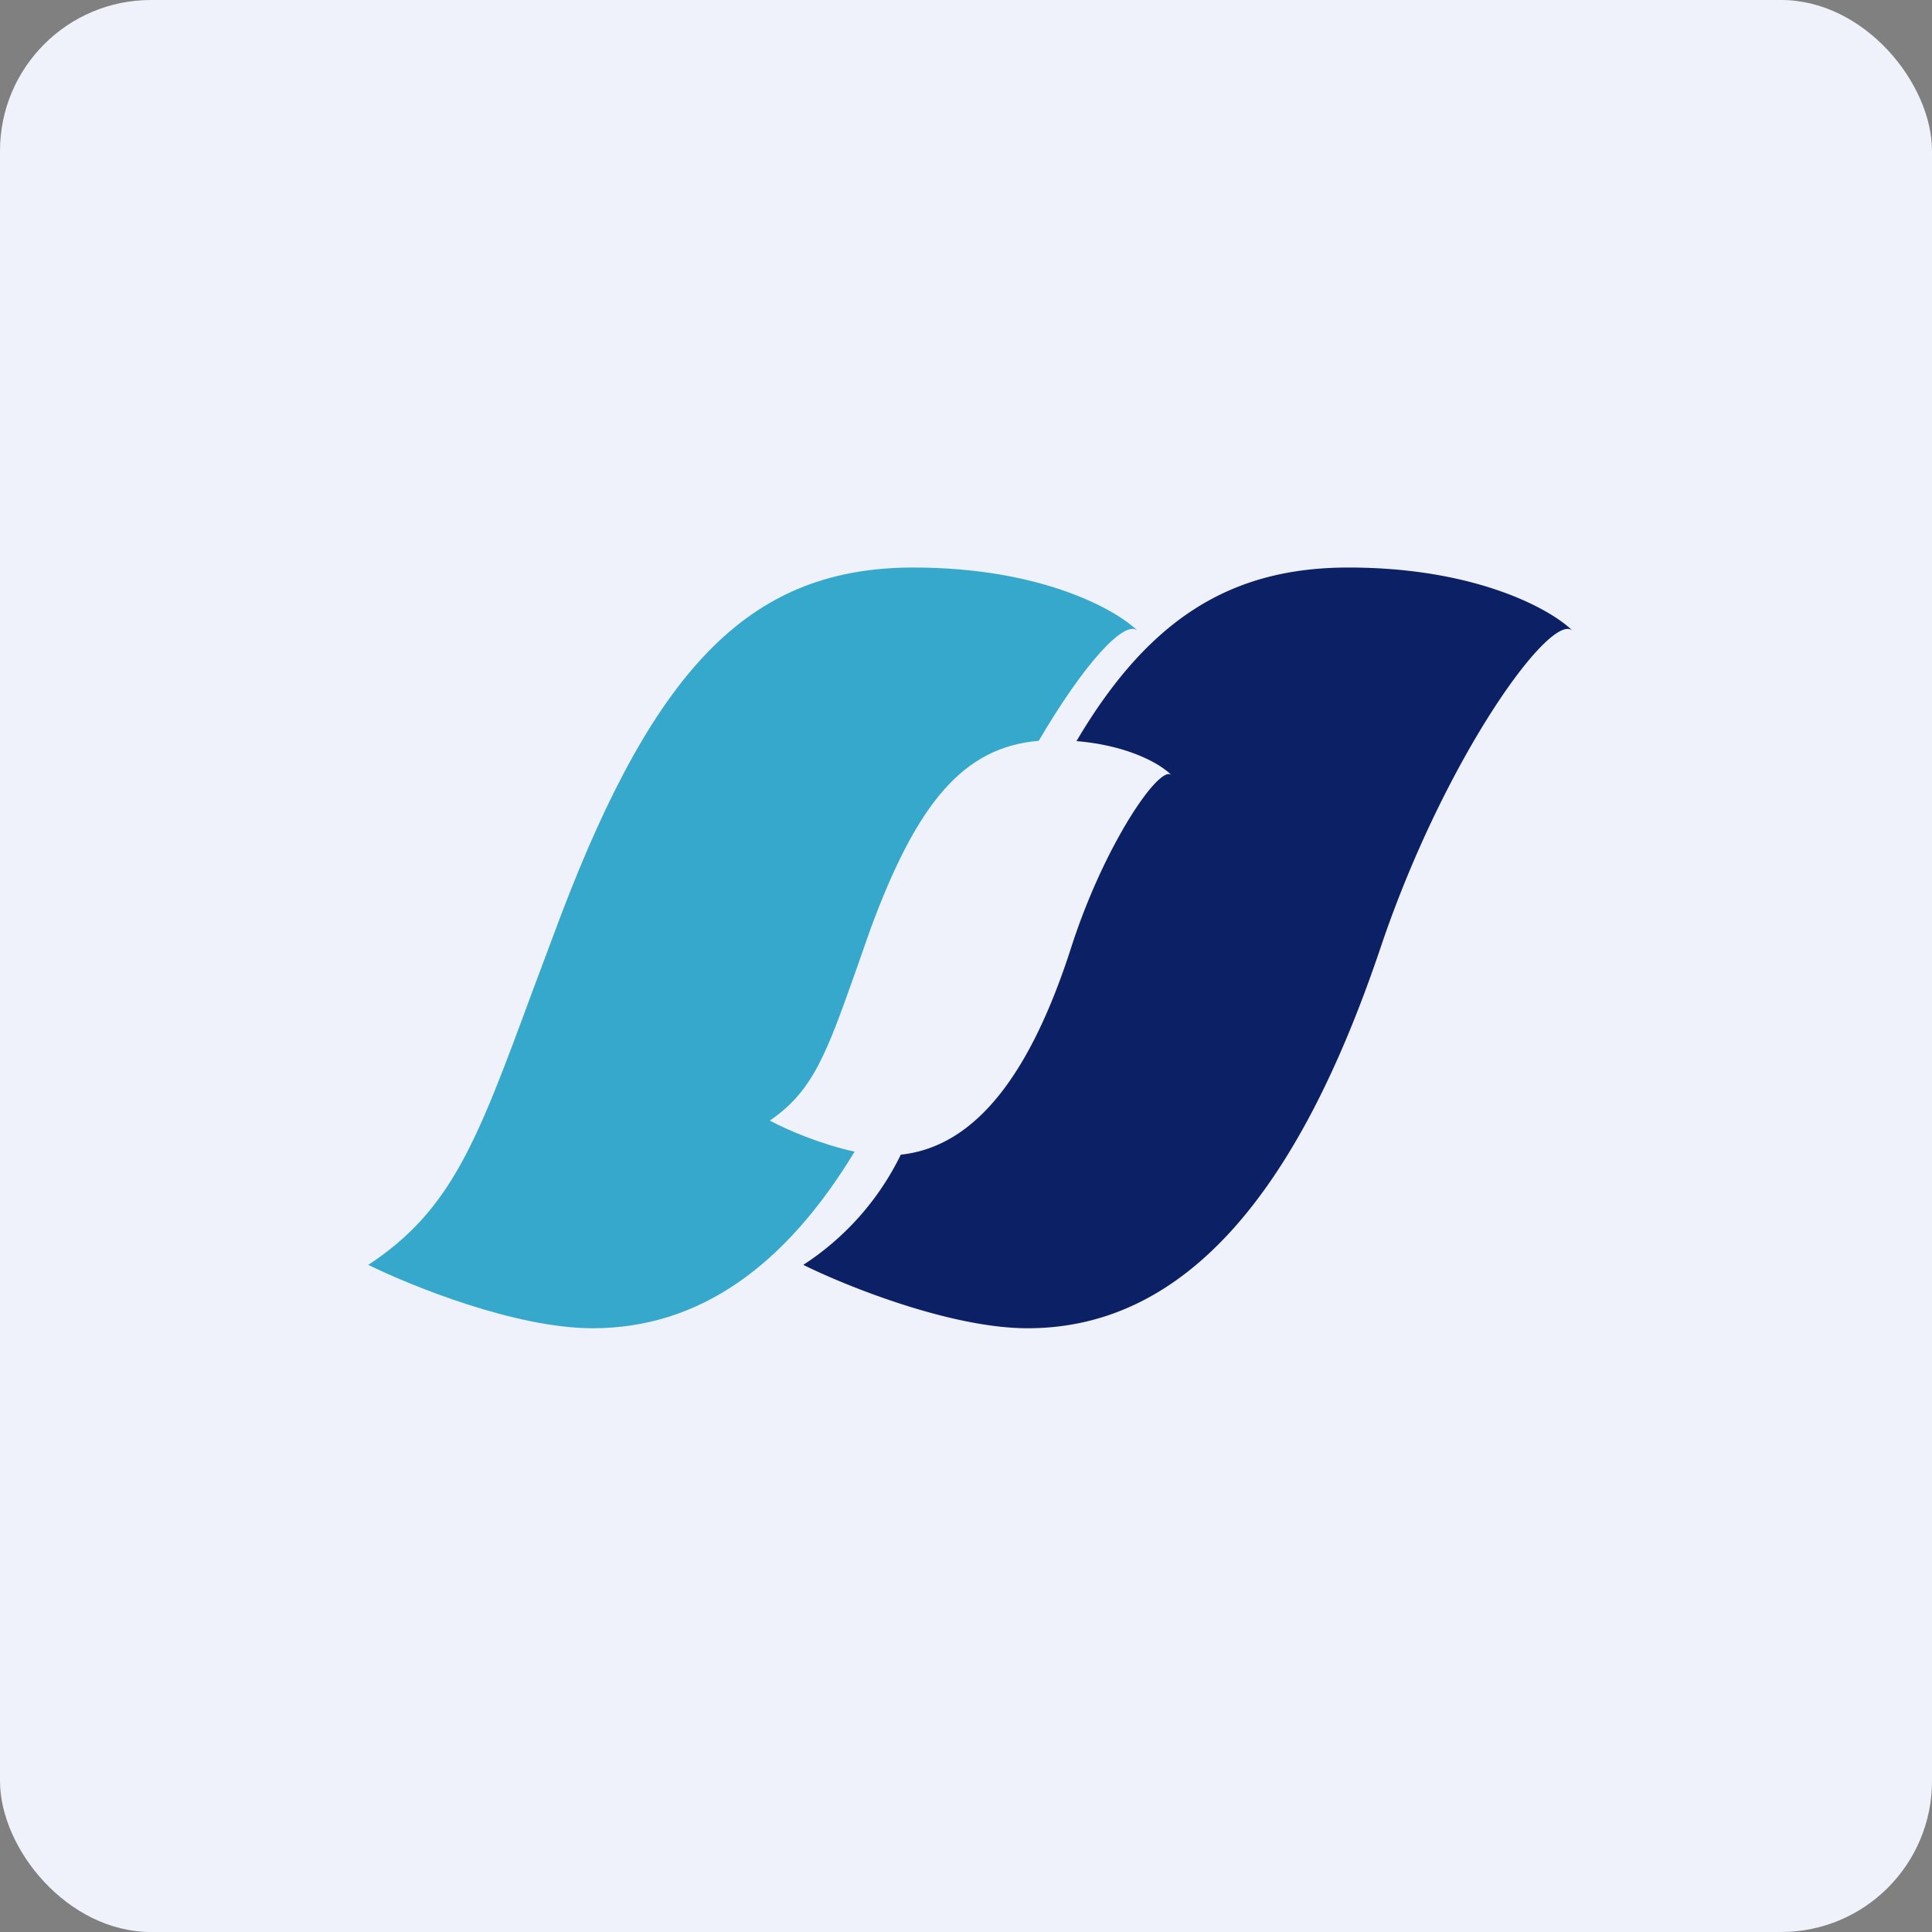
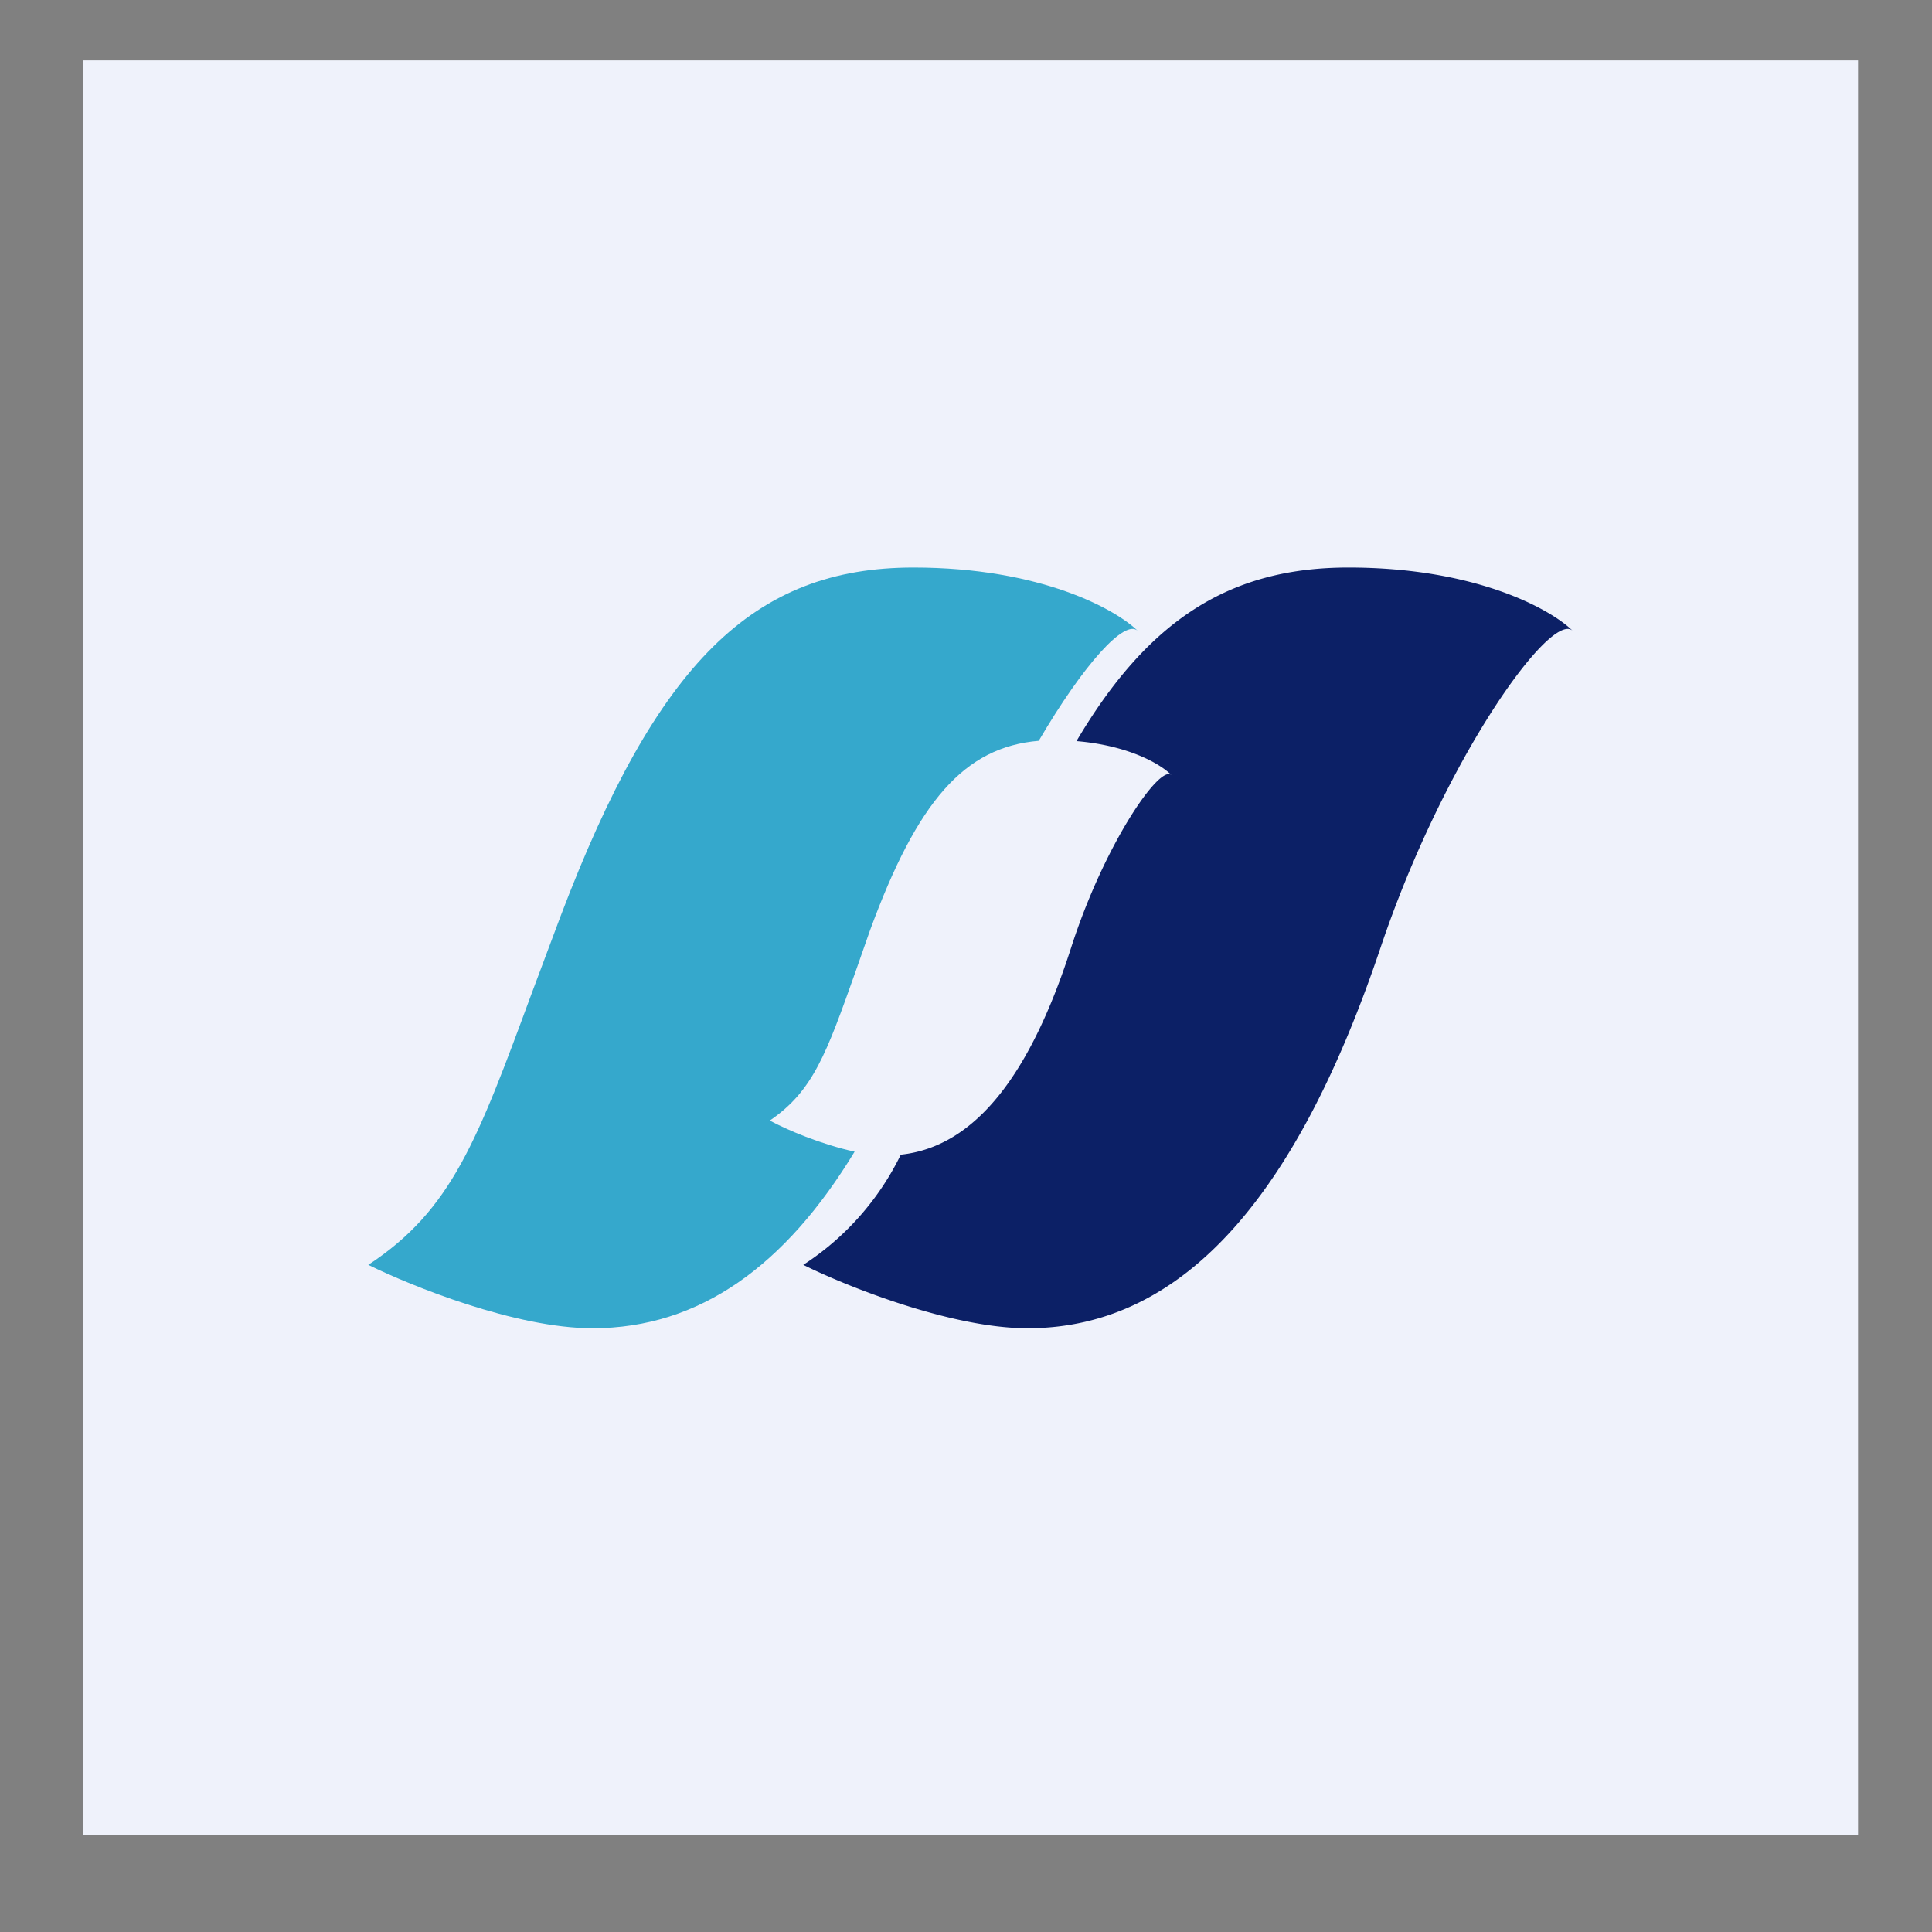
<svg xmlns="http://www.w3.org/2000/svg" width="64" height="64" viewBox="0 0 64 64">
  <rect x="0" y="0" width="64" height="64" fill="#808080" stroke="none" />
-   <rect x="0" y="0" width="64" height="64" rx="5" ry="5" fill="#eff2fb" />
  <path fill="#eff2fb" d="M 2.75,2 L 61.55,2 L 61.55,60.80 L 2.75,60.80 L 2.75,2" />
  <path d="M 37.69,20.90 C 36.98,20.20 34.50,18.80 30.26,18.80 C 24.95,18.80 21.76,21.95 18.57,30.35 L 17.63,32.86 C 15.81,37.79 14.97,40.08 12.20,41.90 C 13.62,42.60 17.08,44 19.63,44 C 23.19,44 26.03,41.91 28.31,38.15 C 27.20,37.91 26.05,37.42 25.50,37.12 C 26.94,36.14 27.38,34.89 28.34,32.19 L 28.82,30.82 C 30.39,26.54 31.94,24.75 34.41,24.54 C 35.91,21.98 37.27,20.49 37.69,20.90 L 37.69,20.90" fill="#35a8cc" />
  <path d="M 52.10,20.90 C 51.40,20.20 48.92,18.80 44.67,18.80 C 40.82,18.80 38.08,20.45 35.66,24.55 C 37.43,24.70 38.47,25.33 38.81,25.68 C 38.43,25.29 36.58,27.97 35.48,31.40 C 34.16,35.50 32.36,37.98 29.84,38.25 A 9.10,9.10 0 0,1 26.61,41.90 C 28.02,42.60 31.50,44 34.04,44 C 39.35,44 43.05,39.35 45.73,31.40 C 47.85,25.10 51.40,20.20 52.10,20.90" fill="#0c2066" />
</svg>